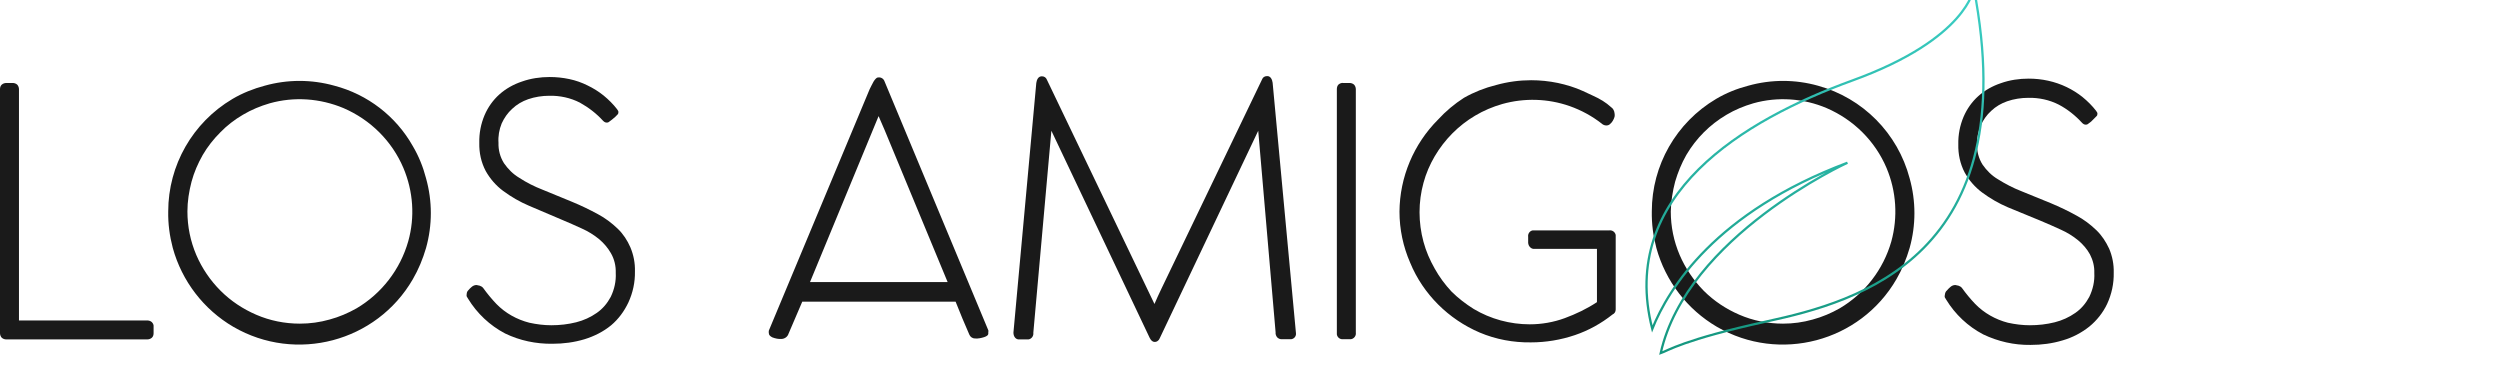
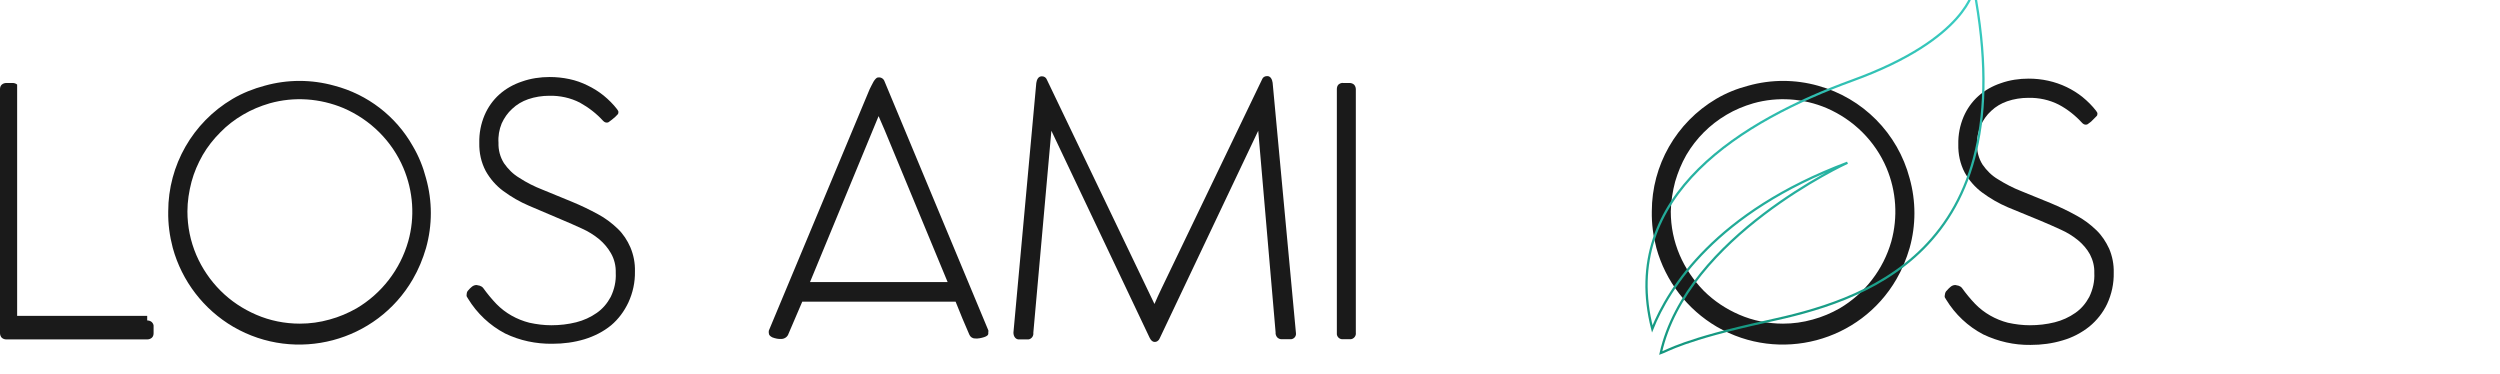
<svg xmlns="http://www.w3.org/2000/svg" xmlns:xlink="http://www.w3.org/1999/xlink" version="1.1" id="Capa_1" x="0px" y="0px" viewBox="0 0 1093.8 163.6" style="enable-background:new 0 0 1093.8 163.6;" xml:space="preserve">
  <style type="text/css">
	.st0{fill:#1A1A1A;}
	.st1{fill:none;stroke:url(#SVGID_1_);stroke-miterlimit:10;}
	.st2{clip-path:url(#SVGID_3_);}
	.st3{fill:url(#SVGID_4_);stroke:url(#SVGID_5_);stroke-miterlimit:10;}
	.st4{opacity:0.6;}
	.st5{fill:#4BDBD3;stroke:#4BDBD3;stroke-miterlimit:10;}
</style>
  <g>
    <g id="Layer_2">
      <g id="Layer_1-2">
-         <path class="st0" d="M64.4,140.2c0.7,0,1.4,0.2,2,0.7c0.6,0.6,0.9,1.3,0.8,2.1v2.8c0,0.7-0.2,1.5-0.8,2c-0.6,0.5-1.3,0.7-2,0.7     H2.8c-0.7,0-1.4-0.2-2-0.7c-0.5-0.5-0.8-1.3-0.8-2V39c0-0.7,0.2-1.5,0.8-2c0.6-0.5,1.3-0.7,2.1-0.7h2.6c0.7,0,1.4,0.2,2,0.7     c0.5,0.5,0.8,1.3,0.8,2v101.2H64.4z" />
+         <path class="st0" d="M64.4,140.2c0.7,0,1.4,0.2,2,0.7c0.6,0.6,0.9,1.3,0.8,2.1v2.8c0,0.7-0.2,1.5-0.8,2c-0.6,0.5-1.3,0.7-2,0.7     H2.8c-0.7,0-1.4-0.2-2-0.7c-0.5-0.5-0.8-1.3-0.8-2V39c0-0.7,0.2-1.5,0.8-2c0.6-0.5,1.3-0.7,2.1-0.7h2.6c0.7,0,1.4,0.2,2,0.7     v101.2H64.4z" />
        <path class="st0" d="M73.6,92.5c0-20.2,10.7-38.9,28.1-49.2c4.4-2.6,9.2-4.5,14.1-5.8c10-2.8,20.5-2.8,30.5,0     c14.5,3.8,26.9,13.3,34.3,26.4c2.6,4.4,4.5,9.1,5.8,14.1c2.8,10,2.8,20.5,0,30.5c-1.4,4.8-3.3,9.4-5.8,13.7     c-15.9,27.4-51.1,36.7-78.5,20.8c-13-7.6-22.5-20-26.5-34.5C74.2,103.2,73.5,97.9,73.6,92.5z M82,92.5c0,6.6,1.3,13,3.9,19.1     c2.5,5.8,6.1,11.1,10.6,15.6c4.5,4.5,9.8,8,15.6,10.5c6,2.6,12.5,3.9,19.1,3.9c4.4,0,8.8-0.6,13-1.8c4.1-1.1,8.1-2.8,11.8-4.9     c11-6.5,19.1-17,22.6-29.3c3-10.6,2.2-21.9-2.1-32.1c-5-11.8-14.4-21.1-26.2-26.2C140,43,128.7,42.2,118,45.2     c-4.1,1.2-8,2.8-11.7,5c-3.6,2.1-7,4.7-9.9,7.7c-3,3-5.6,6.3-7.7,9.9c-2.1,3.7-3.8,7.6-4.9,11.7C82.7,83.7,82,88.1,82,92.5     L82,92.5z" />
        <path class="st0" d="M204.8,127.1c0.5-0.6,1-1.1,1.6-1.6c0.6-0.5,1.3-0.8,2.1-0.8l1.4,0.3c0.6,0.2,1.1,0.5,1.5,1     c1.8,2.5,3.7,4.8,5.8,7c3.9,4,8.9,6.8,14.4,8.2c3.2,0.7,6.4,1.1,9.6,1.1c3.7,0,7.3-0.4,10.9-1.3c3.2-0.8,6.3-2.2,9-4.1     c2.6-1.8,4.6-4.2,6.1-7c1.6-3.3,2.4-6.9,2.2-10.5c0.1-3-0.6-6-2.1-8.6c-1.3-2.3-3.1-4.4-5.1-6.1c-2.3-1.9-4.9-3.5-7.6-4.7     c-2.9-1.3-5.9-2.7-9.1-4L231.4,90c-4-1.7-7.8-3.9-11.3-6.5c-3.1-2.3-5.7-5.3-7.6-8.7c-2-3.8-2.9-8-2.8-12.3     c-0.1-4.2,0.7-8.3,2.3-12.1c1.5-3.5,3.7-6.6,6.5-9.1c2.8-2.5,6.2-4.4,9.8-5.6c3.9-1.4,8.1-2,12.2-2c2.9,0,5.8,0.3,8.6,0.9     c2.8,0.6,5.4,1.5,8,2.8c2.5,1.2,4.9,2.7,7,4.4c2.2,1.8,4.2,3.8,5.9,6l0.5,0.8c0.1,0.3,0.1,0.6,0,0.9c0,0.3-0.2,0.5-0.4,0.7l-1,1     l-1.3,1.1l-1.2,0.9c-0.4,0.4-0.9,0.5-1.5,0.4c-0.5-0.1-0.9-0.4-1.2-0.7c-2.9-3.2-6.4-5.9-10.2-8c-4.1-2.1-8.7-3.1-13.4-3     c-3.1,0-6.3,0.5-9.2,1.5c-2.6,0.9-5,2.3-7,4.2c-2,1.8-3.5,4-4.6,6.4c-1.1,2.7-1.6,5.6-1.4,8.5c-0.1,3.1,0.7,6.2,2.4,8.9     c1.8,2.6,4,4.8,6.7,6.4c3.2,2.1,6.6,3.8,10.2,5.2l12.9,5.3c3.9,1.6,7.6,3.4,11.3,5.4c3.2,1.7,6.1,3.9,8.7,6.4     c2.4,2.3,4.2,5.1,5.5,8.1c1.4,3.3,2.1,6.9,2,10.5c0.1,4.7-0.9,9.4-2.9,13.7c-1.8,3.8-4.3,7.2-7.5,9.9c-3.4,2.8-7.4,4.8-11.6,6.1     c-4.6,1.4-9.3,2-14.1,2c-7.2,0.1-14.3-1.4-20.7-4.5c-6.7-3.5-12.3-8.8-16.2-15.2c-0.2-0.3-0.4-0.6-0.6-1c-0.1-0.3-0.1-0.7,0-1.1     C204.2,128.1,204.4,127.5,204.8,127.1z" />
        <path class="st0" d="M424.1,146.4l-3-7l-3-7.4H351l-6,14c-0.4,1.3-1.6,2.2-3,2.3c-1.4,0.1-2.8-0.2-4.1-0.7     c-1-0.5-1.5-1.1-1.5-1.7c-0.1-0.4-0.1-0.9,0-1.3l44.1-105.6l0.8-1.6l0.9-1.7c0.3-0.5,0.6-0.9,1-1.3c0.3-0.3,0.6-0.5,1-0.5     c1.2-0.2,2.4,0.5,2.8,1.7l45.4,108.9c0.1,0.2,0.1,0.5,0,0.7c0,0.3,0,0.5,0,0.8c0,0.6-0.6,1.1-1.8,1.5c-1.3,0.4-2.6,0.7-4,0.6     C425.5,148.1,424.5,147.4,424.1,146.4z M354.4,123.4h60.2L387,56.8l-1.3-3l-1.3-3l0,0L354.4,123.4z" />
        <path class="st0" d="M550.5,57.2l-21.5,45.3l-21.5,45.3c-0.2,0.4-0.4,0.9-0.8,1.2c-0.4,0.4-0.9,0.6-1.5,0.6     c-0.9,0-1.6-0.6-2.2-1.8l-43-90.6l-7.9,88.4c0.2,1.4-0.8,2.7-2.1,2.9c-0.2,0-0.5,0-0.7,0h-3.2c-0.8,0.1-1.5-0.2-2-0.8     c-0.5-0.6-0.7-1.4-0.7-2.2l10-109.2c0.1-0.7,0.3-1.4,0.7-2c0.4-0.6,1.1-1,1.9-0.9c0.9,0,1.7,0.6,2,1.4l47.1,98.2l0,0l1.5-3.4     c0.5-1.1,1-2.2,1.6-3.4l44-91.5c0.3-0.9,1.2-1.4,2.1-1.4c0.7-0.1,1.4,0.3,1.8,0.9c0.4,0.6,0.6,1.3,0.7,2l10.2,109.5     c0.2,1.3-0.7,2.5-2,2.7c0,0,0,0,0,0c-0.3,0-0.5,0-0.8,0h-3.2c-0.8,0.1-1.6-0.2-2.2-0.8c-0.5-0.6-0.8-1.4-0.7-2.2L550.5,57.2z" />
        <path class="st0" d="M584.9,39c0-0.7,0.2-1.5,0.7-2c0.6-0.5,1.3-0.8,2.1-0.7h2.7c0.7,0,1.4,0.2,2,0.7c0.5,0.5,0.8,1.3,0.8,2     v106.6c0.2,1.3-0.8,2.6-2.1,2.8c-0.2,0-0.5,0-0.7,0h-2.7c-1.3,0.2-2.6-0.7-2.8-2.1c0-0.2,0-0.5,0-0.7L584.9,39z" />
-         <path class="st0" d="M706.9,103.2v32.2c0,1-0.5,1.8-1.4,2.2l0,0c-4.9,3.9-10.5,7-16.4,9c-6.2,2.1-12.7,3.2-19.3,3.2     c-7.7,0.1-15.3-1.3-22.4-4.3c-6.8-2.9-13-7.1-18.2-12.3c-5.2-5.2-9.4-11.4-12.2-18.2c-3.1-7.1-4.7-14.7-4.7-22.4     c0.1-15.1,6.2-29.6,16.9-40.3c3.3-3.6,7.1-6.8,11.3-9.5c4.4-2.5,9.2-4.4,14.1-5.6c5-1.4,10.2-2.1,15.3-2.1     c3.9,0,7.8,0.4,11.7,1.2c3.7,0.8,7.4,1.9,10.9,3.5l4.1,1.9c1.6,0.7,3.1,1.5,4.6,2.4c1.3,0.8,2.6,1.8,3.7,2.8     c0.9,0.6,1.4,1.6,1.5,2.7c0.1,0.5,0.1,1,0,1.5c-0.2,0.6-0.4,1.2-0.8,1.8c-0.3,0.5-0.7,1-1.2,1.4c-0.4,0.4-1,0.6-1.6,0.6     c-0.7,0-1.5-0.3-2-0.8c-4.2-3.3-9-5.9-14.1-7.7c-9.5-3.3-19.7-3.6-29.4-0.9c-4.2,1.2-8.2,2.9-11.9,5.1     c-7.3,4.3-13.4,10.5-17.7,17.8c-2.1,3.6-3.8,7.5-4.9,11.6c-2.3,8.4-2.3,17.3,0,25.8c1.1,4.1,2.8,8,4.9,11.7c2,3.6,4.5,7,7.3,10     c3,3,6.3,5.5,9.8,7.7c7.4,4.4,15.9,6.7,24.5,6.7c5.2,0,10.4-0.9,15.3-2.7c4.9-1.8,9.7-4.1,14.1-7v-23.3h-27.2     c-0.8,0.1-1.6-0.2-2.1-0.8c-0.5-0.5-0.7-1.1-0.8-1.8v-2.7c-0.2-1.3,0.7-2.6,2-2.8c0.3,0,0.5,0,0.8,0H704c1.3-0.2,2.6,0.6,2.9,2     c0,0,0,0,0,0C706.9,102.7,706.9,102.9,706.9,103.2z" />
        <path class="st0" d="M722.7,92.5c0-20.2,10.7-38.9,28.1-49.2c4.4-2.6,9.1-4.5,14.1-5.8c10-2.8,20.5-2.8,30.5,0     c19.6,5.4,34.9,20.8,40.1,40.5c2.8,10,2.8,20.5,0,30.5c-1.4,4.8-3.3,9.4-5.8,13.7c-15.9,27.4-51.1,36.7-78.5,20.8     c-13-7.6-22.5-20-26.5-34.5C723.3,103.2,722.6,97.9,722.7,92.5z M731,92.5c0,6.6,1.3,13,3.9,19.1c2.5,5.8,6.1,11.1,10.5,15.6     c4.5,4.5,9.8,8,15.6,10.5c6,2.6,12.5,3.9,19.1,3.9c4.4,0,8.8-0.6,13-1.8c4.1-1.1,8.1-2.8,11.8-4.9c11-6.5,19.1-17,22.6-29.3     c2.9-10.6,2.2-21.9-2.1-32.1c-5-11.8-14.4-21.1-26.2-26.2c-10.1-4.3-21.5-5.1-32.1-2.1c-4.1,1.2-8,2.8-11.7,5     c-7.3,4.3-13.3,10.3-17.6,17.6c-2.1,3.7-3.7,7.6-4.9,11.7C731.8,83.7,731.1,88.1,731,92.5z" />
        <path class="st0" d="M851.8,127.1c0.5-0.6,1-1.1,1.6-1.6c0.6-0.5,1.3-0.8,2.1-0.8l1.4,0.3c0.6,0.2,1.1,0.5,1.5,1     c1.8,2.5,3.7,4.8,5.8,7c3.9,4,8.9,6.8,14.3,8.2c3.2,0.7,6.4,1.1,9.6,1.1c3.7,0,7.3-0.4,10.9-1.3c3.2-0.8,6.3-2.2,9-4.1     c2.6-1.8,4.6-4.2,6.1-7c1.6-3.3,2.4-6.9,2.2-10.5c0.1-2.8-0.6-5.6-1.9-8.1c-1.3-2.4-3.1-4.4-5.1-6.1c-2.3-1.9-4.9-3.5-7.6-4.7     c-2.9-1.3-5.9-2.7-9.1-4l-14.1-5.8c-4-1.7-7.8-3.9-11.3-6.5c-3.1-2.3-5.7-5.3-7.6-8.7c-2-3.8-2.9-8.1-2.8-12.3     c-0.1-4.2,0.7-8.3,2.3-12.1c1.5-3.5,3.7-6.6,6.5-9.1c2.8-2.5,6.2-4.4,9.8-5.6c3.9-1.4,8.1-2,12.2-2c5.7,0,11.4,1.2,16.6,3.7     c2.5,1.2,4.9,2.7,7,4.4c2.2,1.8,4.2,3.8,5.9,6l0.5,0.8c0.1,0.3,0.1,0.6,0,0.9c0,0.3-0.2,0.5-0.4,0.7l-1,1l-1.3,1.3l-1.2,0.9     c-0.4,0.4-0.9,0.5-1.5,0.4c-0.5-0.1-0.9-0.4-1.2-0.7c-2.9-3.2-6.4-6-10.2-8c-4.1-2.1-8.7-3.1-13.4-3c-3.1,0-6.3,0.5-9.2,1.5     c-2.6,0.9-5,2.3-7,4.2c-2,1.8-3.5,4-4.6,6.4c-1.1,2.6-1.7,5.4-1.6,8.2c-0.1,3.1,0.7,6.2,2.4,8.9c1.8,2.6,4,4.8,6.7,6.4     c3.2,2,6.6,3.8,10.2,5.2l13,5.3c3.8,1.6,7.6,3.4,11.2,5.4c3.2,1.7,6.1,3.9,8.7,6.4c2.4,2.3,4.2,5.1,5.6,8.1     c1.4,3.3,2.1,6.9,2,10.5c0.1,4.7-0.9,9.4-2.9,13.7c-1.8,3.8-4.5,7.2-7.8,9.9c-3.4,2.7-7.4,4.8-11.6,6c-4.6,1.4-9.3,2-14.1,2     c-7.2,0.1-14.2-1.5-20.7-4.6c-6.7-3.5-12.3-8.8-16.2-15.2c-0.2-0.3-0.4-0.6-0.6-1c-0.1-0.3-0.1-0.7,0-1     C851,128.1,851.3,127.5,851.8,127.1z" />
      </g>
    </g>
  </g>
  <linearGradient id="SVGID_1_" gradientUnits="userSpaceOnUse" x1="794.099" y1="10.717" x2="794.099" y2="174.283" gradientTransform="matrix(1 0 0 -1 0 166)">
    <stop offset="0" style="stop-color:#14967E" />
    <stop offset="1" style="stop-color:#3CD0C7" />
  </linearGradient>
  <path class="st1" d="M863.6-5.1c0,0-2.7,22-53.1,40.3c-47.6,17.3-102.6,50.1-87.6,108.7c7.2-17.9,27.7-51,85.4-72.7  c0,0-70.3,32.2-81.7,83.3c2.7-0.9,9.9-5.9,46.5-13.9C812.7,132,886.1,112.1,863.6-5.1z" />
  <g>
    <defs>
      <path id="SVGID_2_" d="M898.8-296.3c0,0-2.7,22-53.1,40.3C798.1-238.6,743-205.9,758-147.3c7.2-17.9,27.7-51.1,85.4-72.7    c0,0-70.3,32.2-81.7,83.3c2.7-0.9,9.9-5.9,46.5-13.9C847.9-159.2,921.3-179.2,898.8-296.3z" />
    </defs>
    <clipPath id="SVGID_3_">
      <use xlink:href="#SVGID_2_" style="overflow:visible;" />
    </clipPath>
    <g class="st2">
      <linearGradient id="SVGID_4_" gradientUnits="userSpaceOnUse" x1="845.809" y1="326.109" x2="992.348" y2="472.638" gradientTransform="matrix(1 0 0 -1 0 166)">
        <stop offset="3.000000e-02" style="stop-color:#73BE9D" />
        <stop offset="1" style="stop-color:#65DCAE" />
      </linearGradient>
      <linearGradient id="SVGID_5_" gradientUnits="userSpaceOnUse" x1="911.357" y1="326.826" x2="911.357" y2="484.44" gradientTransform="matrix(1 0 0 -1 0 166)">
        <stop offset="0" style="stop-color:#5FA89B" />
        <stop offset="1" style="stop-color:#3CD0C7" />
      </linearGradient>
      <path class="st3" d="M981.5-317.3c-0.1-0.4-0.5-0.7-0.9-0.6c-0.3,0-0.5,0.2-0.6,0.5c-2.6,6.5-12.9,23.1-52.3,37.4    c-47,17.1-101.2,49.2-88.2,106.4c0.1,0.4,0.5,0.7,0.9,0.6c0.2,0,0.4-0.2,0.5-0.4c5-11.7,16.5-28,37.8-44.2    c2.3-1.8,2.5,0.5,0.2,2.4c-15.9,13.6-29.7,31.9-34.9,53.1c-0.1,0.4,0.2,0.8,0.6,0.9c0.1,0,0.3,0,0.4,0c3.8-1.7,13.5-6.4,45.2-13.3    C929.6-183.2,1002.1-202.9,981.5-317.3z" />
      <g>
        <g class="st4">
-           <path class="st5" d="M981.5-317.3c-0.1-0.4-0.5-0.7-0.9-0.6c-0.3,0-0.5,0.2-0.6,0.5c-2.6,6.5-12.9,23.1-52.3,37.4      c-47,17.1-101.2,49.2-88.2,106.4c0.1,0.4,0.5,0.7,0.9,0.6c0.2,0,0.4-0.2,0.5-0.4c5-11.7,16.5-28,37.8-44.2      c2.3-1.8,2.5,0.5,0.2,2.4c-15.9,13.6-29.7,31.9-34.9,53.1c-0.1,0.4,0.2,0.8,0.6,0.9c0.1,0,0.3,0,0.4,0      c3.8-1.7,13.5-6.4,45.2-13.3C929.6-183.2,1002.1-202.9,981.5-317.3z" />
-         </g>
+           </g>
      </g>
    </g>
  </g>
</svg>